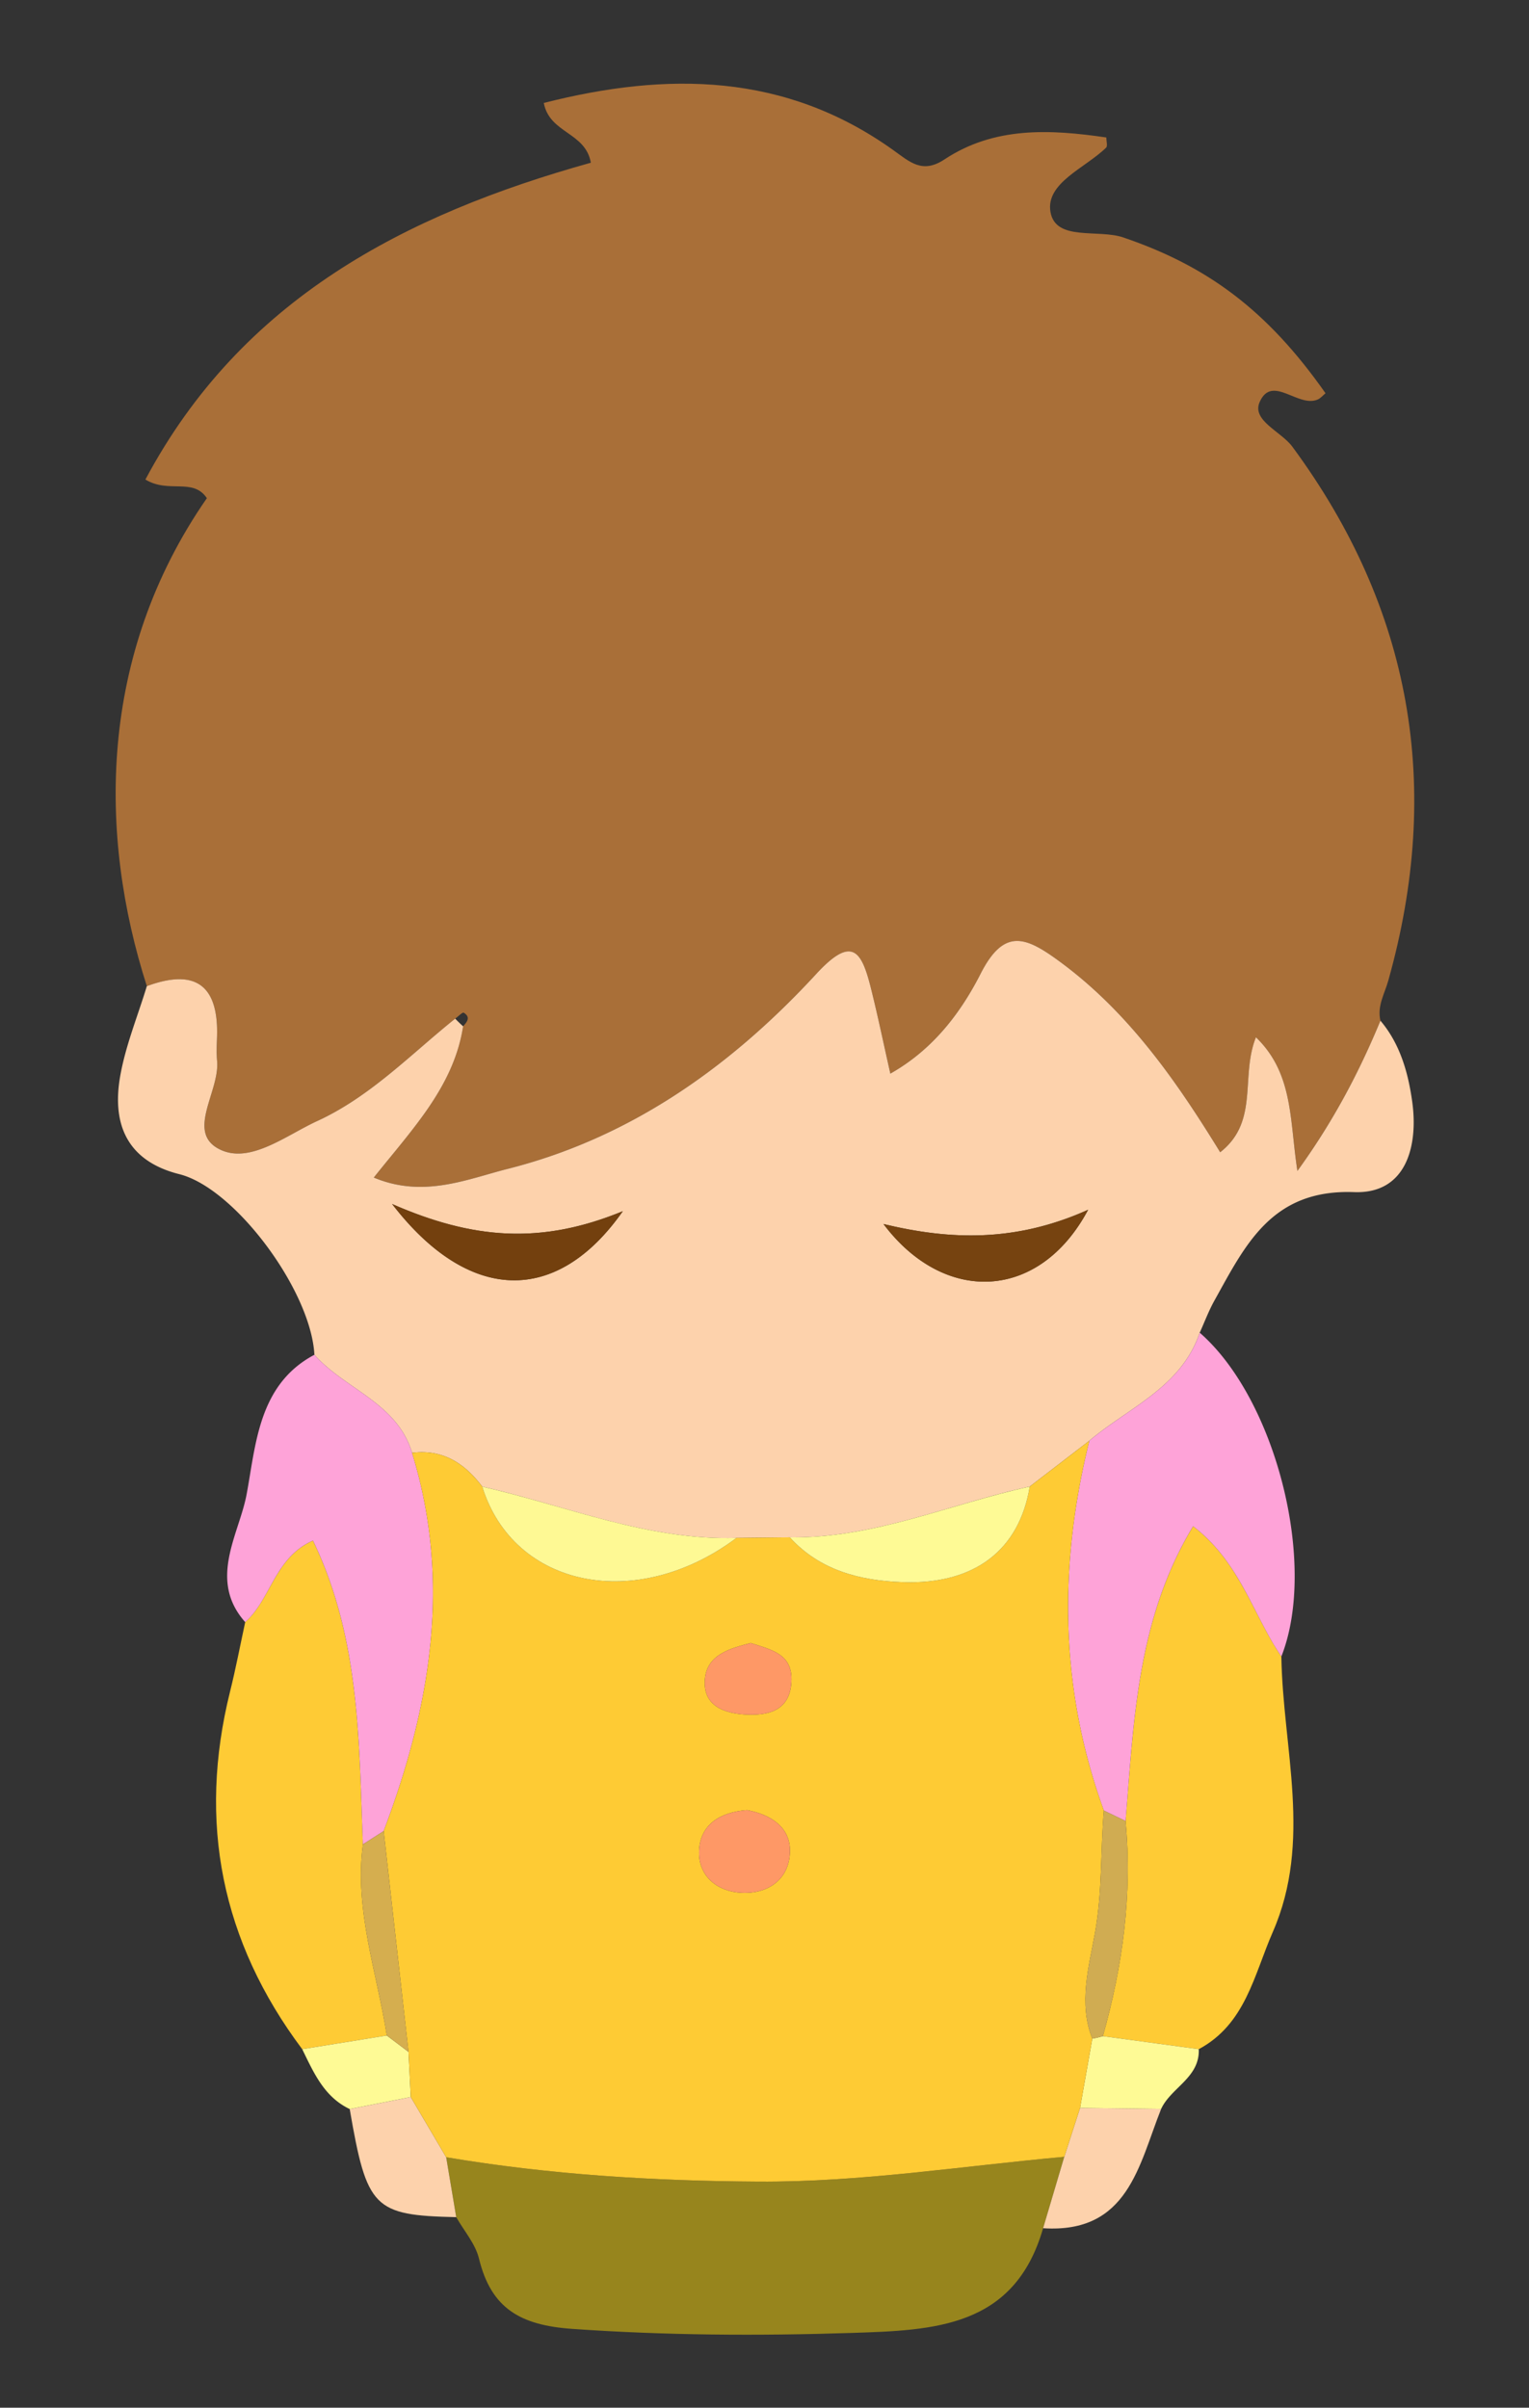
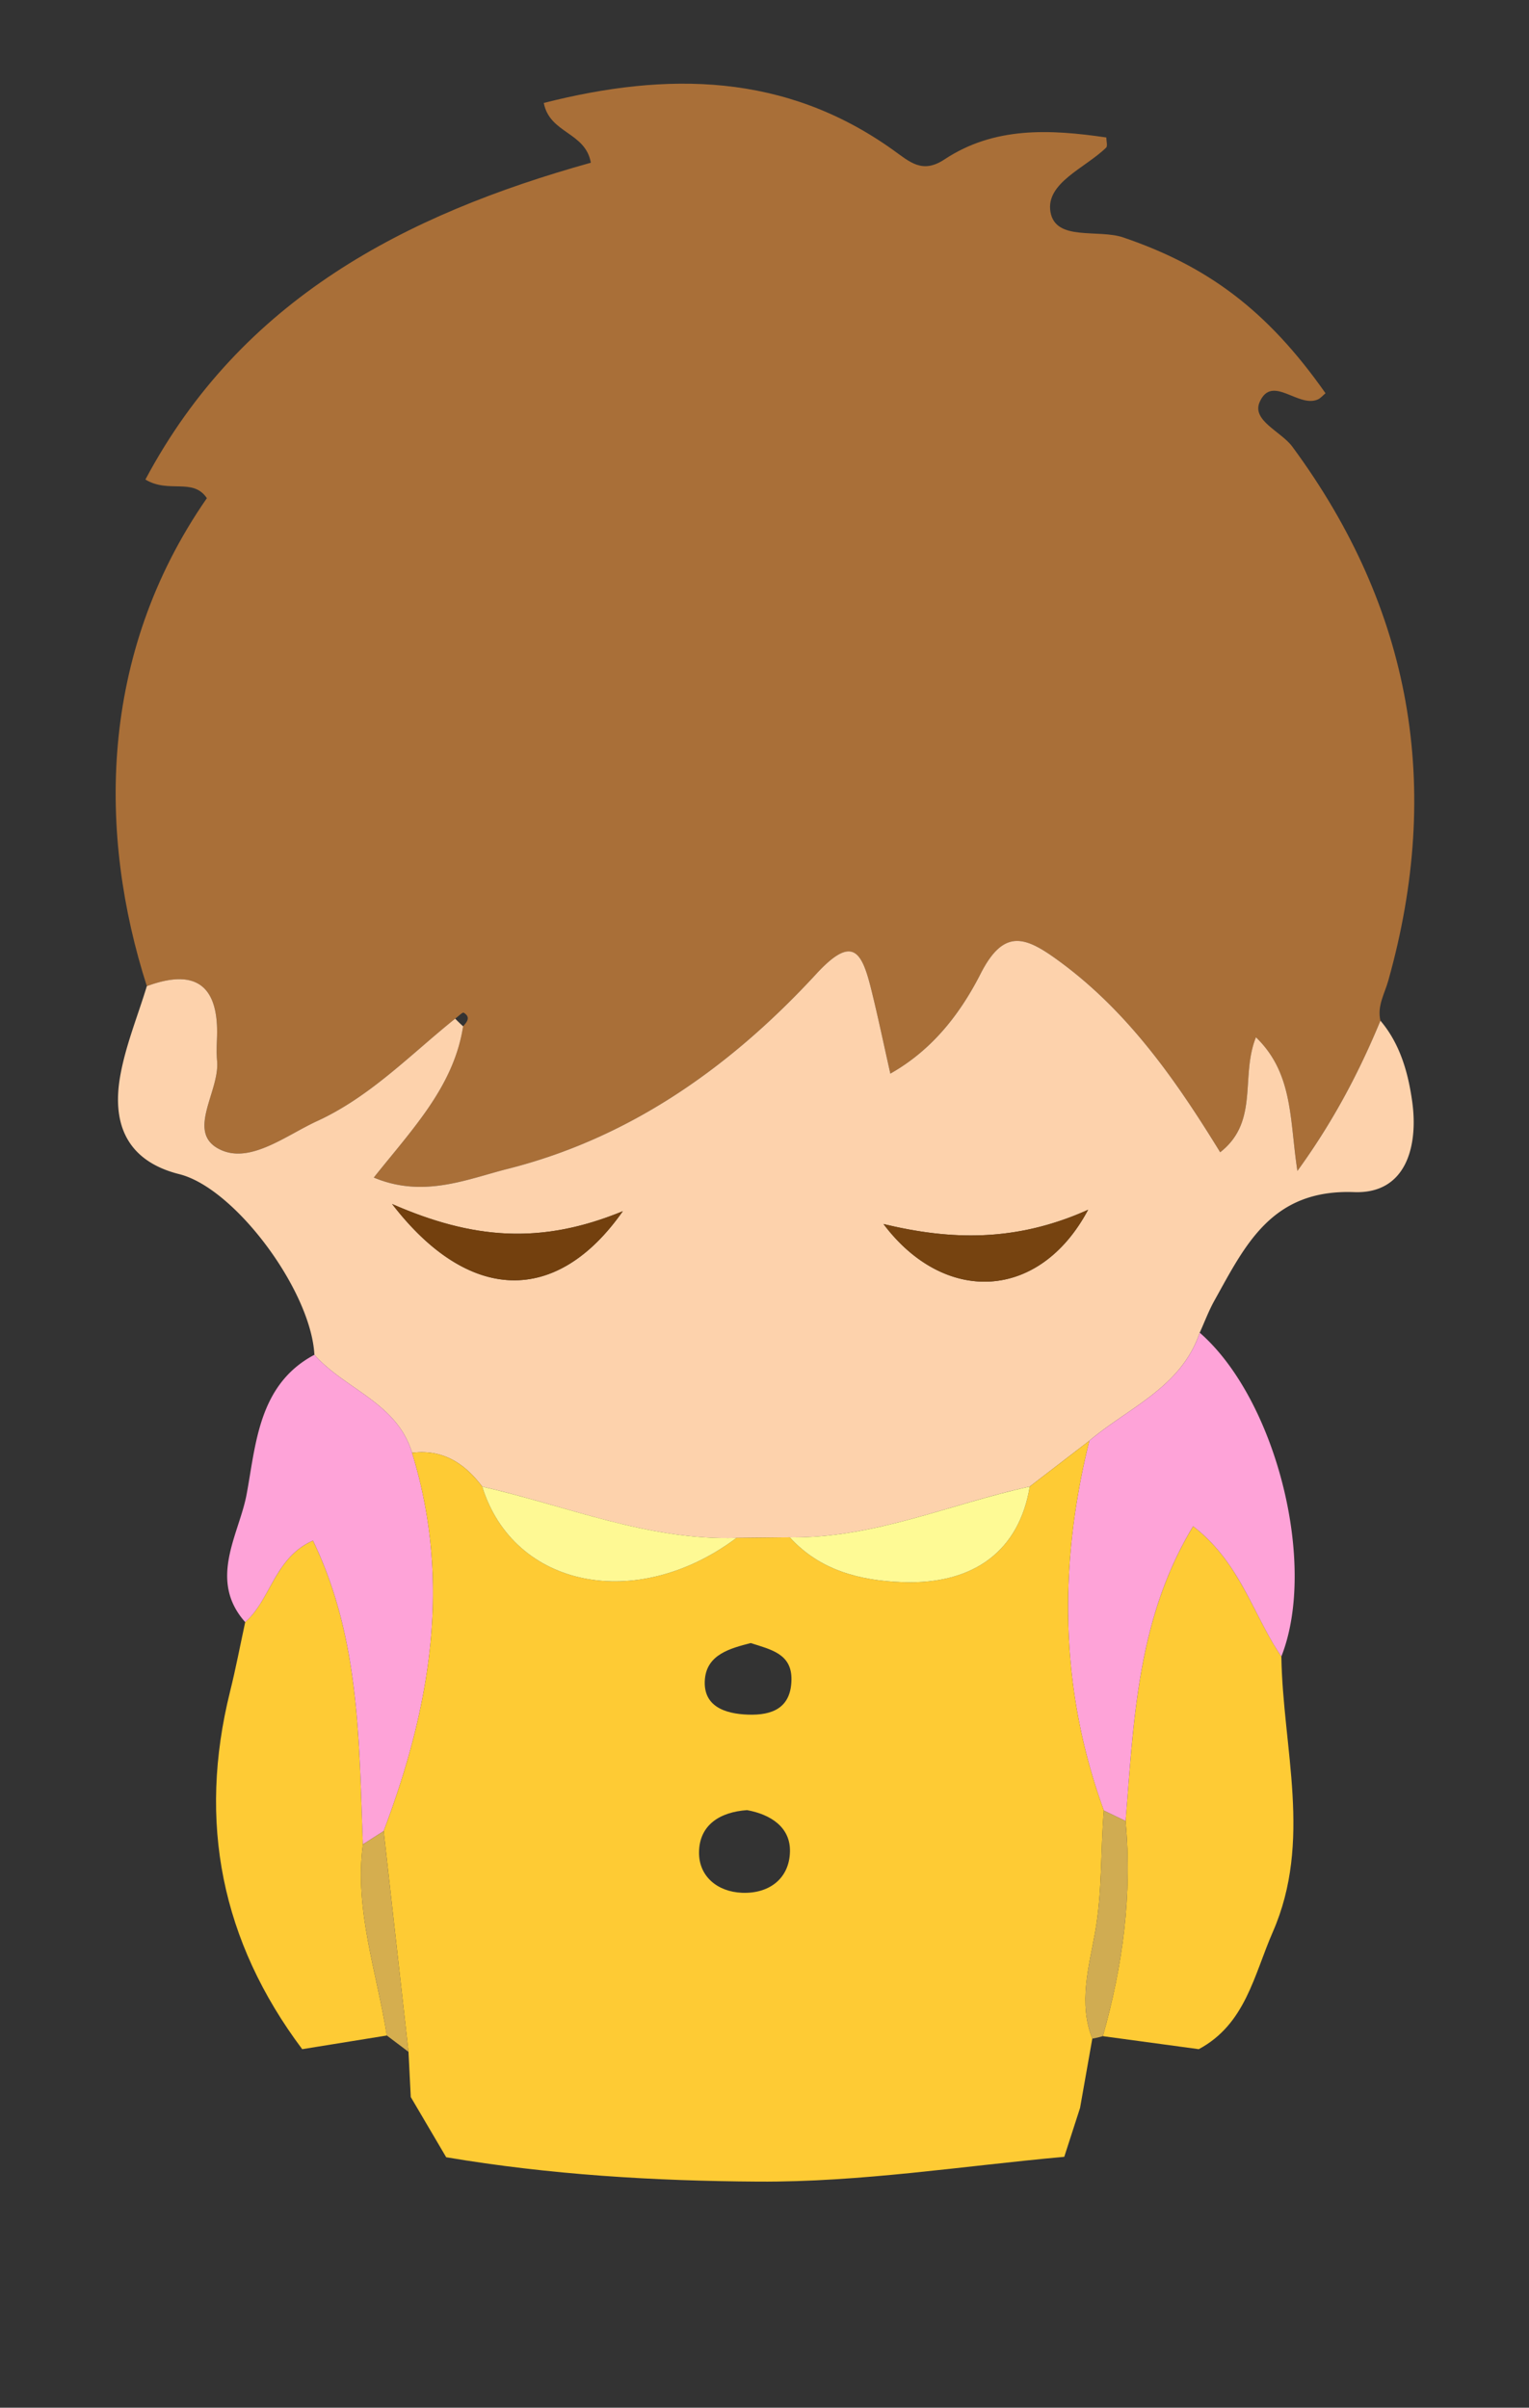
<svg xmlns="http://www.w3.org/2000/svg" xml:space="preserve" width="383.981" height="604.47">
  <rect width="100%" height="100%" fill="#333333" stroke="none" />
  <g fill-rule="evenodd" clip-rule="evenodd">
    <path fill="#A96F38" d="M36.879 247.579c-12.136-37.775-12.341-83.022 15.074-122.512-3.505-5.21-9.537-1.107-15.439-4.674 24.126-45.292 65.184-66.519 111.869-79.542-1.377-7.748-10.332-7.285-11.823-15.003 31-7.88 60.591-7.575 87.725 11.809 4.241 3.03 7.329 6.051 12.906 2.362 12.504-8.272 26.463-7.581 40.643-5.506 0 .929.365 2.145-.056 2.558-5.246 5.128-15.24 8.85-13.97 16.155 1.289 7.411 11.958 4.234 18.269 6.382 20.873 7.103 36.027 18.051 50.8 39.12-.65.536-1.229 1.26-1.977 1.58-4.935 2.112-11.461-6.388-14.557.618-2.058 4.659 5.367 7.373 8.205 11.217 30.057 40.735 37.758 85.505 24.09 134.058-.938 3.337-2.844 6.385-1.966 10.045-5.347 12.888-11.743 25.154-20.85 37.723-1.982-12.812-.983-24.445-10.411-33.559-3.974 9.896.874 21.154-8.983 28.87-11.465-18.678-23.486-35.68-40.815-48.251-8.111-5.887-13.512-8.026-19.349 3.429-4.957 9.726-11.909 19.018-22.667 25.075-1.769-7.818-3.179-14.634-4.865-21.38-2.351-9.403-4.698-13.453-13.774-3.607-21.268 23.068-46.458 41.066-77.391 48.887-10.332 2.614-21.24 7.417-33.691 2.195 9.809-12.328 20.096-22.91 22.416-37.975 1.051-1.108 1.951-2.33.159-3.408-.304-.182-1.402.958-2.134 1.489-11.219 9.008-21.309 19.572-34.629 25.699-8.059 3.707-17.266 11.153-24.928 6.898-7.878-4.375.436-14.394-.235-21.966-.176-1.975-.088-3.982-.021-5.972.441-12.975-5.338-17.359-17.625-12.814z" />
    <path fill="#FDD2AC" d="M116.302 257.657c-2.331 15.062-12.618 25.644-22.427 37.972 12.451 5.222 23.359.419 33.691-2.195 30.933-7.821 56.123-25.819 77.391-48.887 9.076-9.846 11.424-5.796 13.774 3.607 1.687 6.746 3.097 13.562 4.865 21.38 10.758-6.057 17.71-15.349 22.667-25.075 5.837-11.455 11.237-9.316 19.349-3.429 17.329 12.571 29.351 29.573 40.815 48.251 9.857-7.716 5.01-18.974 8.983-28.87 9.428 9.113 8.429 20.747 10.411 33.559 9.106-12.568 15.503-24.835 20.85-37.723 4.98 5.858 6.987 13.181 7.982 20.331 1.563 11.252-1.566 23.193-14.582 22.71-20.723-.768-27.309 13.251-35.1 27.244-1.432 2.569-2.464 5.362-3.684 8.049-4.65 13.738-17.829 18.758-27.727 27.13l-14.96 11.495c-20.058 4.393-39.211 13.058-60.261 12.762-4.465.044-8.928.091-13.392.135-22.287.687-42.669-8.069-63.845-12.882-4.42-5.852-9.92-9.456-17.624-8.48-3.763-12.6-16.825-15.938-24.52-24.623-.867-16.158-19.974-41.834-33.901-45.33-13.119-3.291-16.975-12.504-14.889-24.515 1.339-7.719 4.411-15.138 6.707-22.693 12.287-4.545 18.066-.161 17.625 12.814-.067 1.99-.155 3.997.021 5.972.671 7.572-7.643 17.591.235 21.966 7.662 4.255 16.869-3.191 24.928-6.898 13.32-6.127 23.41-16.691 34.629-25.699a33.11 33.11 0 0 0 1.989 1.922zm105.566 49.637c15.255 20.278 39.146 19.411 51.396-3.578-18.179 8.173-34.599 7.637-51.396 3.578zm-65.456-3.221c-20.623 8.495-37.73 7.036-57.938-1.799 19.186 24.909 41.299 25.541 57.938 1.799z" />
-     <path fill="#97851D" d="M261.955 559.407c-7.188 25.005-27.41 25.614-48.117 26.288-23.423.759-46.729.624-70.154-1.02-12.934-.908-20.349-5.081-23.396-17.652-.898-3.71-3.757-6.942-5.715-10.395-.84-5.014-1.682-10.027-2.521-15.041 25.937 4.378 52.021 5.957 78.352 6.118 25.887.158 51.269-3.921 76.864-6.227-1.772 5.976-3.541 11.954-5.313 17.929z" />
    <path fill="#FECB35" d="M321.789 415.875c.361 23.089 7.837 46.355-2.158 69.181-4.723 10.78-6.83 23.103-18.58 29.399-8.031-1.09-16.06-2.18-24.091-3.267 4.999-17.677 7.427-35.625 5.701-54.013 2.077-25.213 2.884-50.739 16.97-74.003 11.836 9.094 15.014 22.239 22.158 32.703zM75.893 514.455c-20.287-27.067-26.279-57.004-18.109-89.824 1.432-5.752 2.539-11.586 3.796-17.389 6.481-5.729 7.349-16.184 17.014-20.474 11.881 24.608 11.529 50.56 12.545 76.276-2.169 16.516 3.501 32.05 6.01 47.979-7.087 1.147-14.17 2.289-21.256 3.432z" />
-     <path fill="#FEA3D8" d="M321.789 415.875c-7.145-10.464-10.322-23.609-22.158-32.702-14.086 23.264-14.893 48.79-16.967 74.003-1.816-.879-3.635-1.752-5.453-2.629-11.115-30.558-11.412-61.537-3.648-92.833 9.897-8.375 23.076-13.395 27.727-27.133 19.174 16.697 29.63 58.165 20.499 81.294zM91.138 463.042c-1.016-25.714-.664-51.665-12.545-76.273-9.665 4.29-10.532 14.745-17.014 20.474-9.409-10.575-1.544-22.039.335-31.984 2.35-12.437 2.907-27.651 17.047-35.138 7.695 8.683 20.758 12.021 24.52 24.62 10.049 32.586 4.575 64.008-7.129 94.962a9250.148 9250.148 0 0 0-5.214 3.339z" />
-     <path fill="#FDD2AC" d="M261.955 559.407c1.771-5.976 3.541-11.953 5.314-17.925 1.323-4.088 2.645-8.182 3.966-12.275l20.369.237c-5.649 14.177-8.281 31.343-29.649 29.963zM112.052 541.588c.839 5.014 1.681 10.027 2.521 15.041-20.761-.469-22.439-2.171-26.752-27.141l15.338-3.013c2.963 5.038 5.929 10.076 8.893 15.113z" />
-     <path fill="#FEFA95" d="M291.604 529.444c-6.79-.079-13.579-.158-20.37-.234l3.078-17.397a23.343 23.343 0 0 0 2.647-.627l24.091 3.27c.273 7.152-6.93 9.594-9.446 14.988zM103.158 526.476l-15.338 3.013c-6.436-3.06-9.043-9.154-11.926-15.033l21.252-3.428c1.809 1.371 3.623 2.736 5.436 4.105l.576 11.343z" />
+     <path fill="#FEA3D8" d="M321.789 415.875c-7.145-10.464-10.322-23.609-22.158-32.702-14.086 23.264-14.893 48.79-16.967 74.003-1.816-.879-3.635-1.752-5.453-2.629-11.115-30.558-11.412-61.537-3.648-92.833 9.897-8.375 23.076-13.395 27.727-27.133 19.174 16.697 29.63 58.165 20.499 81.294zM91.138 463.042c-1.016-25.714-.664-51.665-12.545-76.273-9.665 4.29-10.532 14.745-17.014 20.474-9.409-10.575-1.544-22.039.335-31.984 2.35-12.437 2.907-27.651 17.047-35.138 7.695 8.683 20.758 12.021 24.52 24.62 10.049 32.586 4.575 64.008-7.129 94.962a9250.148 9250.148 0 0 0-5.214 3.339" />
    <path fill="#FECB34" d="M103.158 526.476c-.192-3.78-.385-7.563-.573-11.349-2.076-18.479-4.155-36.952-6.233-55.425 11.704-30.954 17.178-62.376 7.129-94.962 7.705-.976 13.205 2.629 17.623 8.483 7.908 25.421 38.775 31.648 63.847 12.879 4.464-.044 8.927-.091 13.395-.141 7.623 8.357 17.723 10.872 28.358 11.247 18.056.636 29.287-8.073 31.899-24.003l14.96-11.495c-7.764 31.299-7.467 62.278 3.646 92.833-.857 10.201-.36 20.375-2.211 30.685-1.518 8.451-4.22 17.67-.686 26.584l-3.078 17.397c-1.32 4.091-2.642 8.185-3.965 12.272-25.598 2.303-50.979 6.382-76.866 6.224-26.331-.161-52.415-1.74-78.352-6.118l-8.893-15.111zm84.461-72.035c-6.792.461-12 3.701-12.071 10.582-.063 6.045 4.62 9.913 10.767 10.168 6.867.287 11.925-3.584 12.069-10.353.131-6.086-4.807-9.309-10.765-10.397zm.907-41.944c-4.979 1.301-10.972 2.789-11.503 9.066-.574 6.789 4.976 8.706 10.844 8.905 6.101.208 10.792-1.677 10.894-8.791.091-6.464-5.074-7.531-10.235-9.18z" />
    <path fill="#FEFA95" d="M258.603 373.206c-2.612 15.93-13.844 24.639-31.899 24.003-10.636-.375-20.735-2.89-28.358-11.247 21.046.302 40.199-8.363 60.257-12.756z" />
    <path fill="#FEF994" d="M184.95 386.103c-25.071 18.77-55.938 12.542-63.847-12.879 21.178 4.809 41.56 13.565 63.847 12.879z" />
    <path fill="#764310" d="M221.868 307.294c16.797 4.059 33.217 4.595 51.396-3.578-12.25 22.989-36.141 23.856-51.396 3.578z" />
    <path fill="#73400E" d="M156.412 304.073c-16.639 23.742-38.752 23.109-57.938-1.799 20.208 8.835 37.315 10.294 57.938 1.799z" />
    <path fill="#D0AC52" d="M274.312 511.812c-3.534-8.914-.832-18.133.686-26.584 1.851-10.31 1.354-20.483 2.211-30.685 1.82.88 3.639 1.753 5.455 2.632 1.723 18.388-.705 36.336-5.704 54.013a24.01 24.01 0 0 1-2.648.624z" />
    <path fill="#D5AE4F" d="M96.352 459.702c2.078 18.473 4.157 36.945 6.233 55.425-1.815-1.363-3.63-2.729-5.438-4.1-2.508-15.933-8.178-31.467-6.009-47.982 1.737-1.116 3.476-2.23 5.214-3.343z" />
-     <path fill="#FE9866" d="M187.619 454.441c5.958 1.088 10.896 4.311 10.765 10.397-.145 6.769-5.202 10.64-12.069 10.353-6.146-.255-10.83-4.123-10.767-10.168.071-6.88 5.279-10.121 12.071-10.582zM188.526 412.497c5.16 1.649 10.325 2.716 10.234 9.181-.102 7.114-4.793 8.999-10.894 8.791-5.868-.199-11.418-2.116-10.844-8.905.533-6.278 6.525-7.766 11.504-9.067z" />
  </g>
</svg>